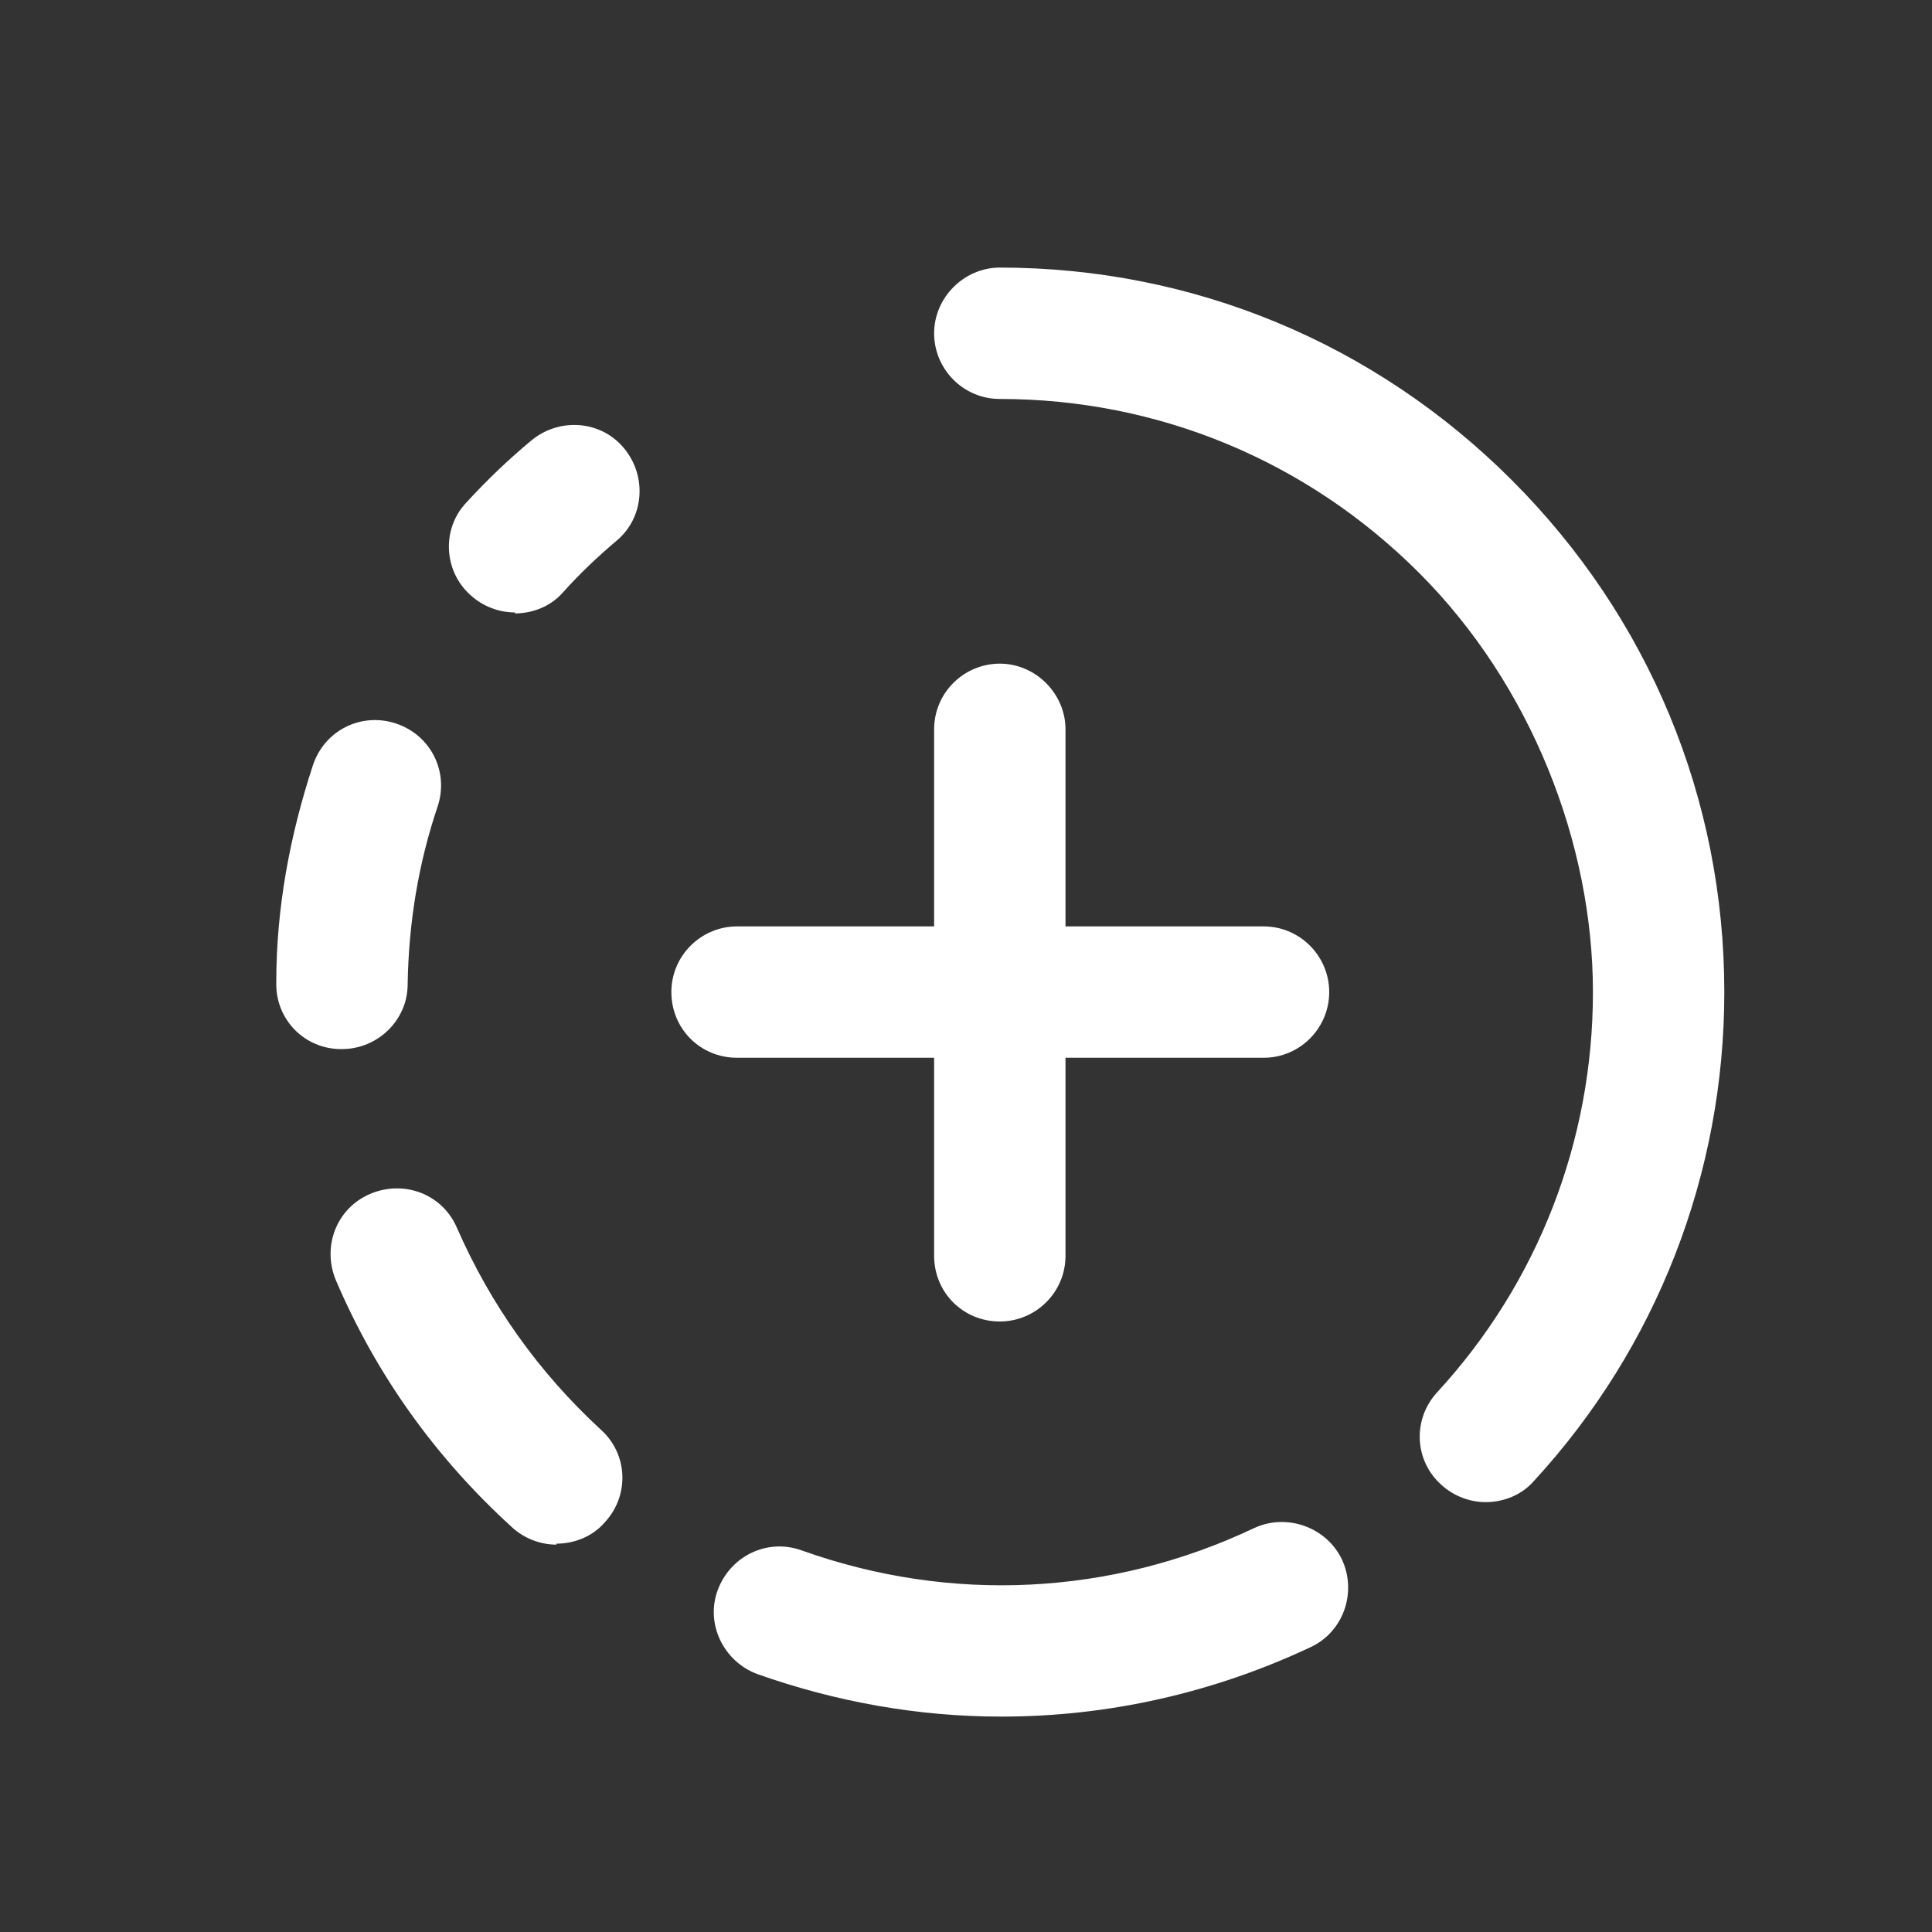
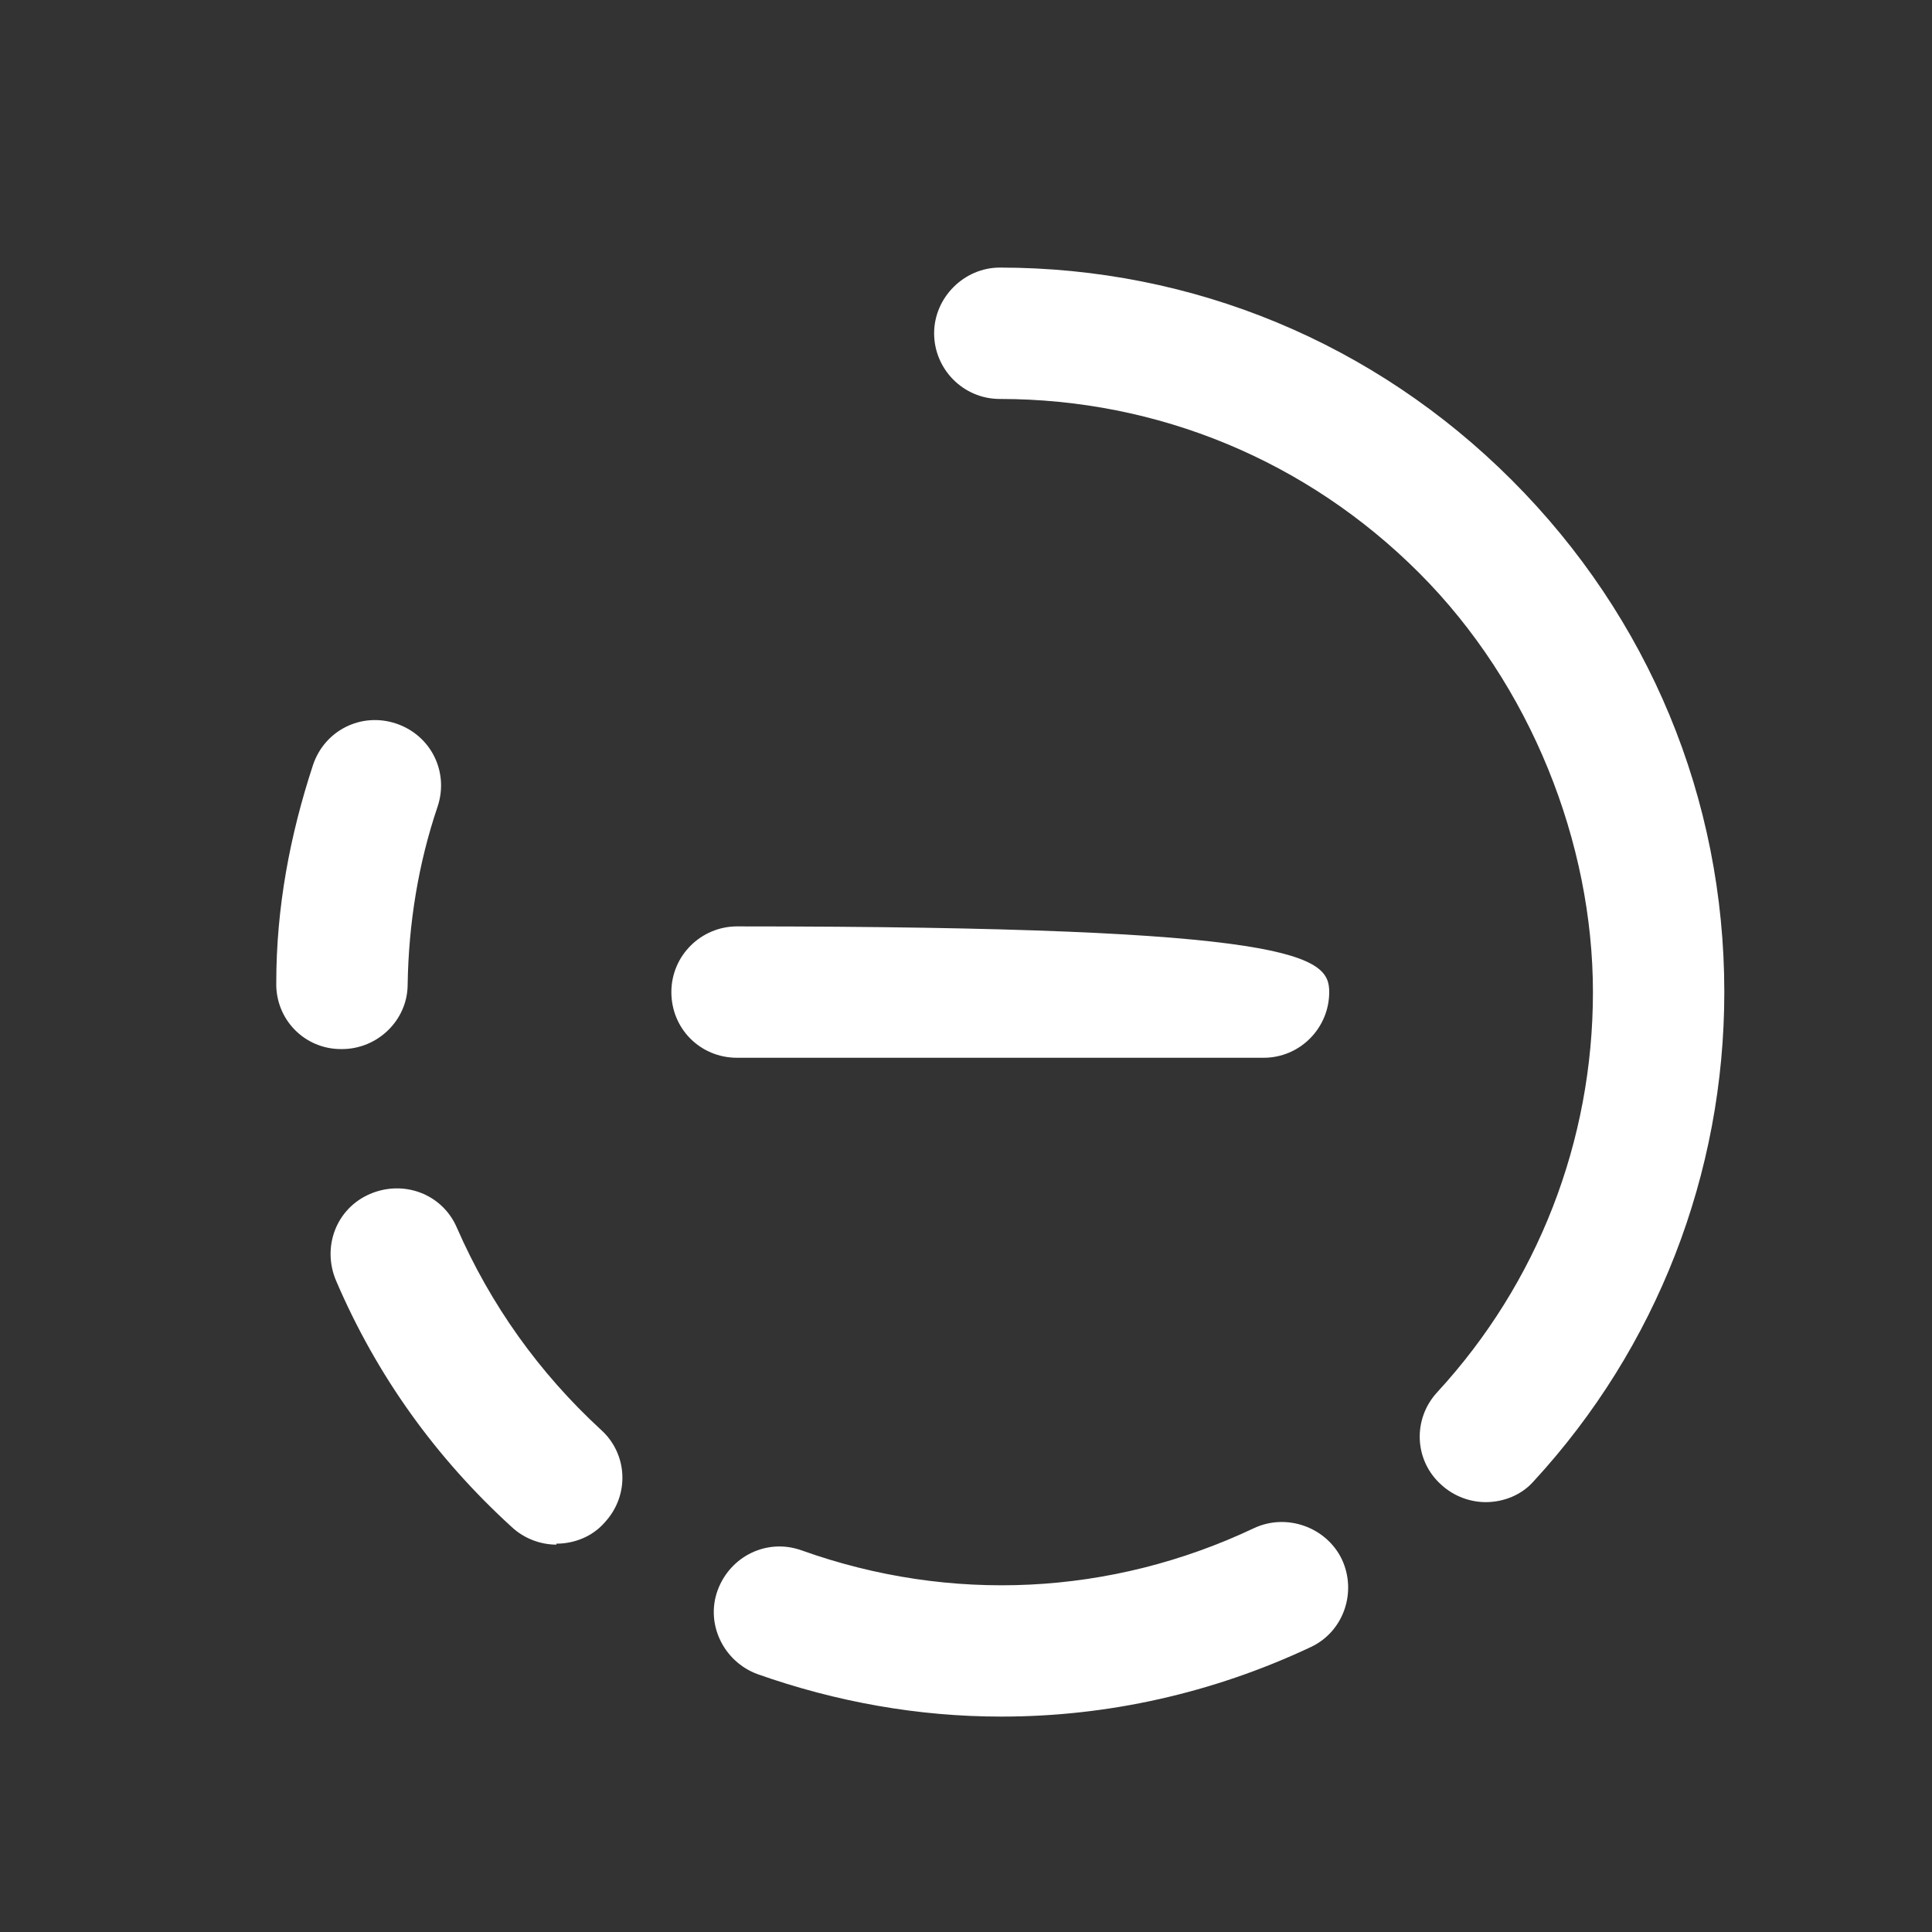
<svg xmlns="http://www.w3.org/2000/svg" width="70" height="70" viewBox="0 0 70 70" fill="none">
  <rect x="0" y="0" width="70" height="70" fill="#333333" stroke="none" />
  <path d="M53.83 54.425C53.27 54.425 52.675 54.215 52.22 53.795C51.24 52.92 51.17 51.415 52.08 50.435C55.72 46.48 57.715 41.335 57.715 35.945C57.715 30.555 55.475 24.815 51.415 20.755C47.355 16.695 41.965 14.455 36.225 14.455C34.895 14.455 33.845 13.37 33.845 12.075C33.845 10.78 34.93 9.695 36.225 9.695C43.225 9.695 49.805 12.425 54.775 17.395C59.745 22.365 62.475 28.945 62.475 35.945C62.475 42.525 60.025 48.825 55.58 53.655C55.125 54.18 54.46 54.425 53.83 54.425Z" fill="white" />
-   <path d="M36.225 47.88C34.895 47.88 33.845 46.83 33.845 45.5V26.425C33.845 25.095 34.93 24.045 36.225 24.045C37.52 24.045 38.605 25.13 38.605 26.425V45.5C38.605 46.83 37.52 47.88 36.225 47.88Z" fill="white" />
-   <path d="M45.78 38.325H26.705C25.375 38.325 24.325 37.275 24.325 35.945C24.325 34.615 25.41 33.565 26.705 33.565H45.78C47.11 33.565 48.16 34.65 48.16 35.945C48.16 37.24 47.11 38.325 45.78 38.325Z" fill="white" />
+   <path d="M45.78 38.325H26.705C25.375 38.325 24.325 37.275 24.325 35.945C24.325 34.615 25.41 33.565 26.705 33.565C47.11 33.565 48.16 34.65 48.16 35.945C48.16 37.24 47.11 38.325 45.78 38.325Z" fill="white" />
  <path d="M12.355 38.01C11.025 38.01 9.975 36.925 10.01 35.595C10.01 32.9 10.5 30.275 11.34 27.72C11.76 26.46 13.09 25.795 14.35 26.215C15.61 26.635 16.275 27.965 15.855 29.225C15.155 31.29 14.805 33.46 14.77 35.665C14.77 36.96 13.685 38.01 12.39 38.01H12.355Z" fill="white" />
  <path d="M20.16 55.965C19.6 55.965 19.005 55.755 18.55 55.335C15.785 52.815 13.65 49.84 12.18 46.41C11.655 45.185 12.18 43.785 13.405 43.26C14.63 42.735 16.03 43.26 16.555 44.485C17.78 47.285 19.53 49.735 21.77 51.8C22.75 52.675 22.82 54.18 21.91 55.16C21.455 55.685 20.79 55.93 20.16 55.93V55.965Z" fill="white" />
-   <path d="M18.655 22.19C18.095 22.19 17.5 21.98 17.045 21.56C16.065 20.685 15.995 19.145 16.905 18.2C17.64 17.395 18.41 16.66 19.25 15.96C20.265 15.12 21.77 15.225 22.61 16.24C23.45 17.255 23.345 18.76 22.33 19.6C21.665 20.16 21 20.79 20.405 21.455C19.95 21.98 19.285 22.225 18.655 22.225V22.19Z" fill="white" />
  <path d="M36.26 62.195C33.285 62.195 30.31 61.67 27.44 60.655C26.215 60.2 25.55 58.835 26.005 57.61C26.46 56.385 27.79 55.72 29.05 56.175C34.44 58.1 40.25 57.82 45.43 55.37C46.62 54.81 48.055 55.335 48.615 56.49C49.175 57.68 48.685 59.115 47.495 59.675C43.925 61.355 40.11 62.195 36.295 62.195H36.26Z" fill="white" />
</svg>